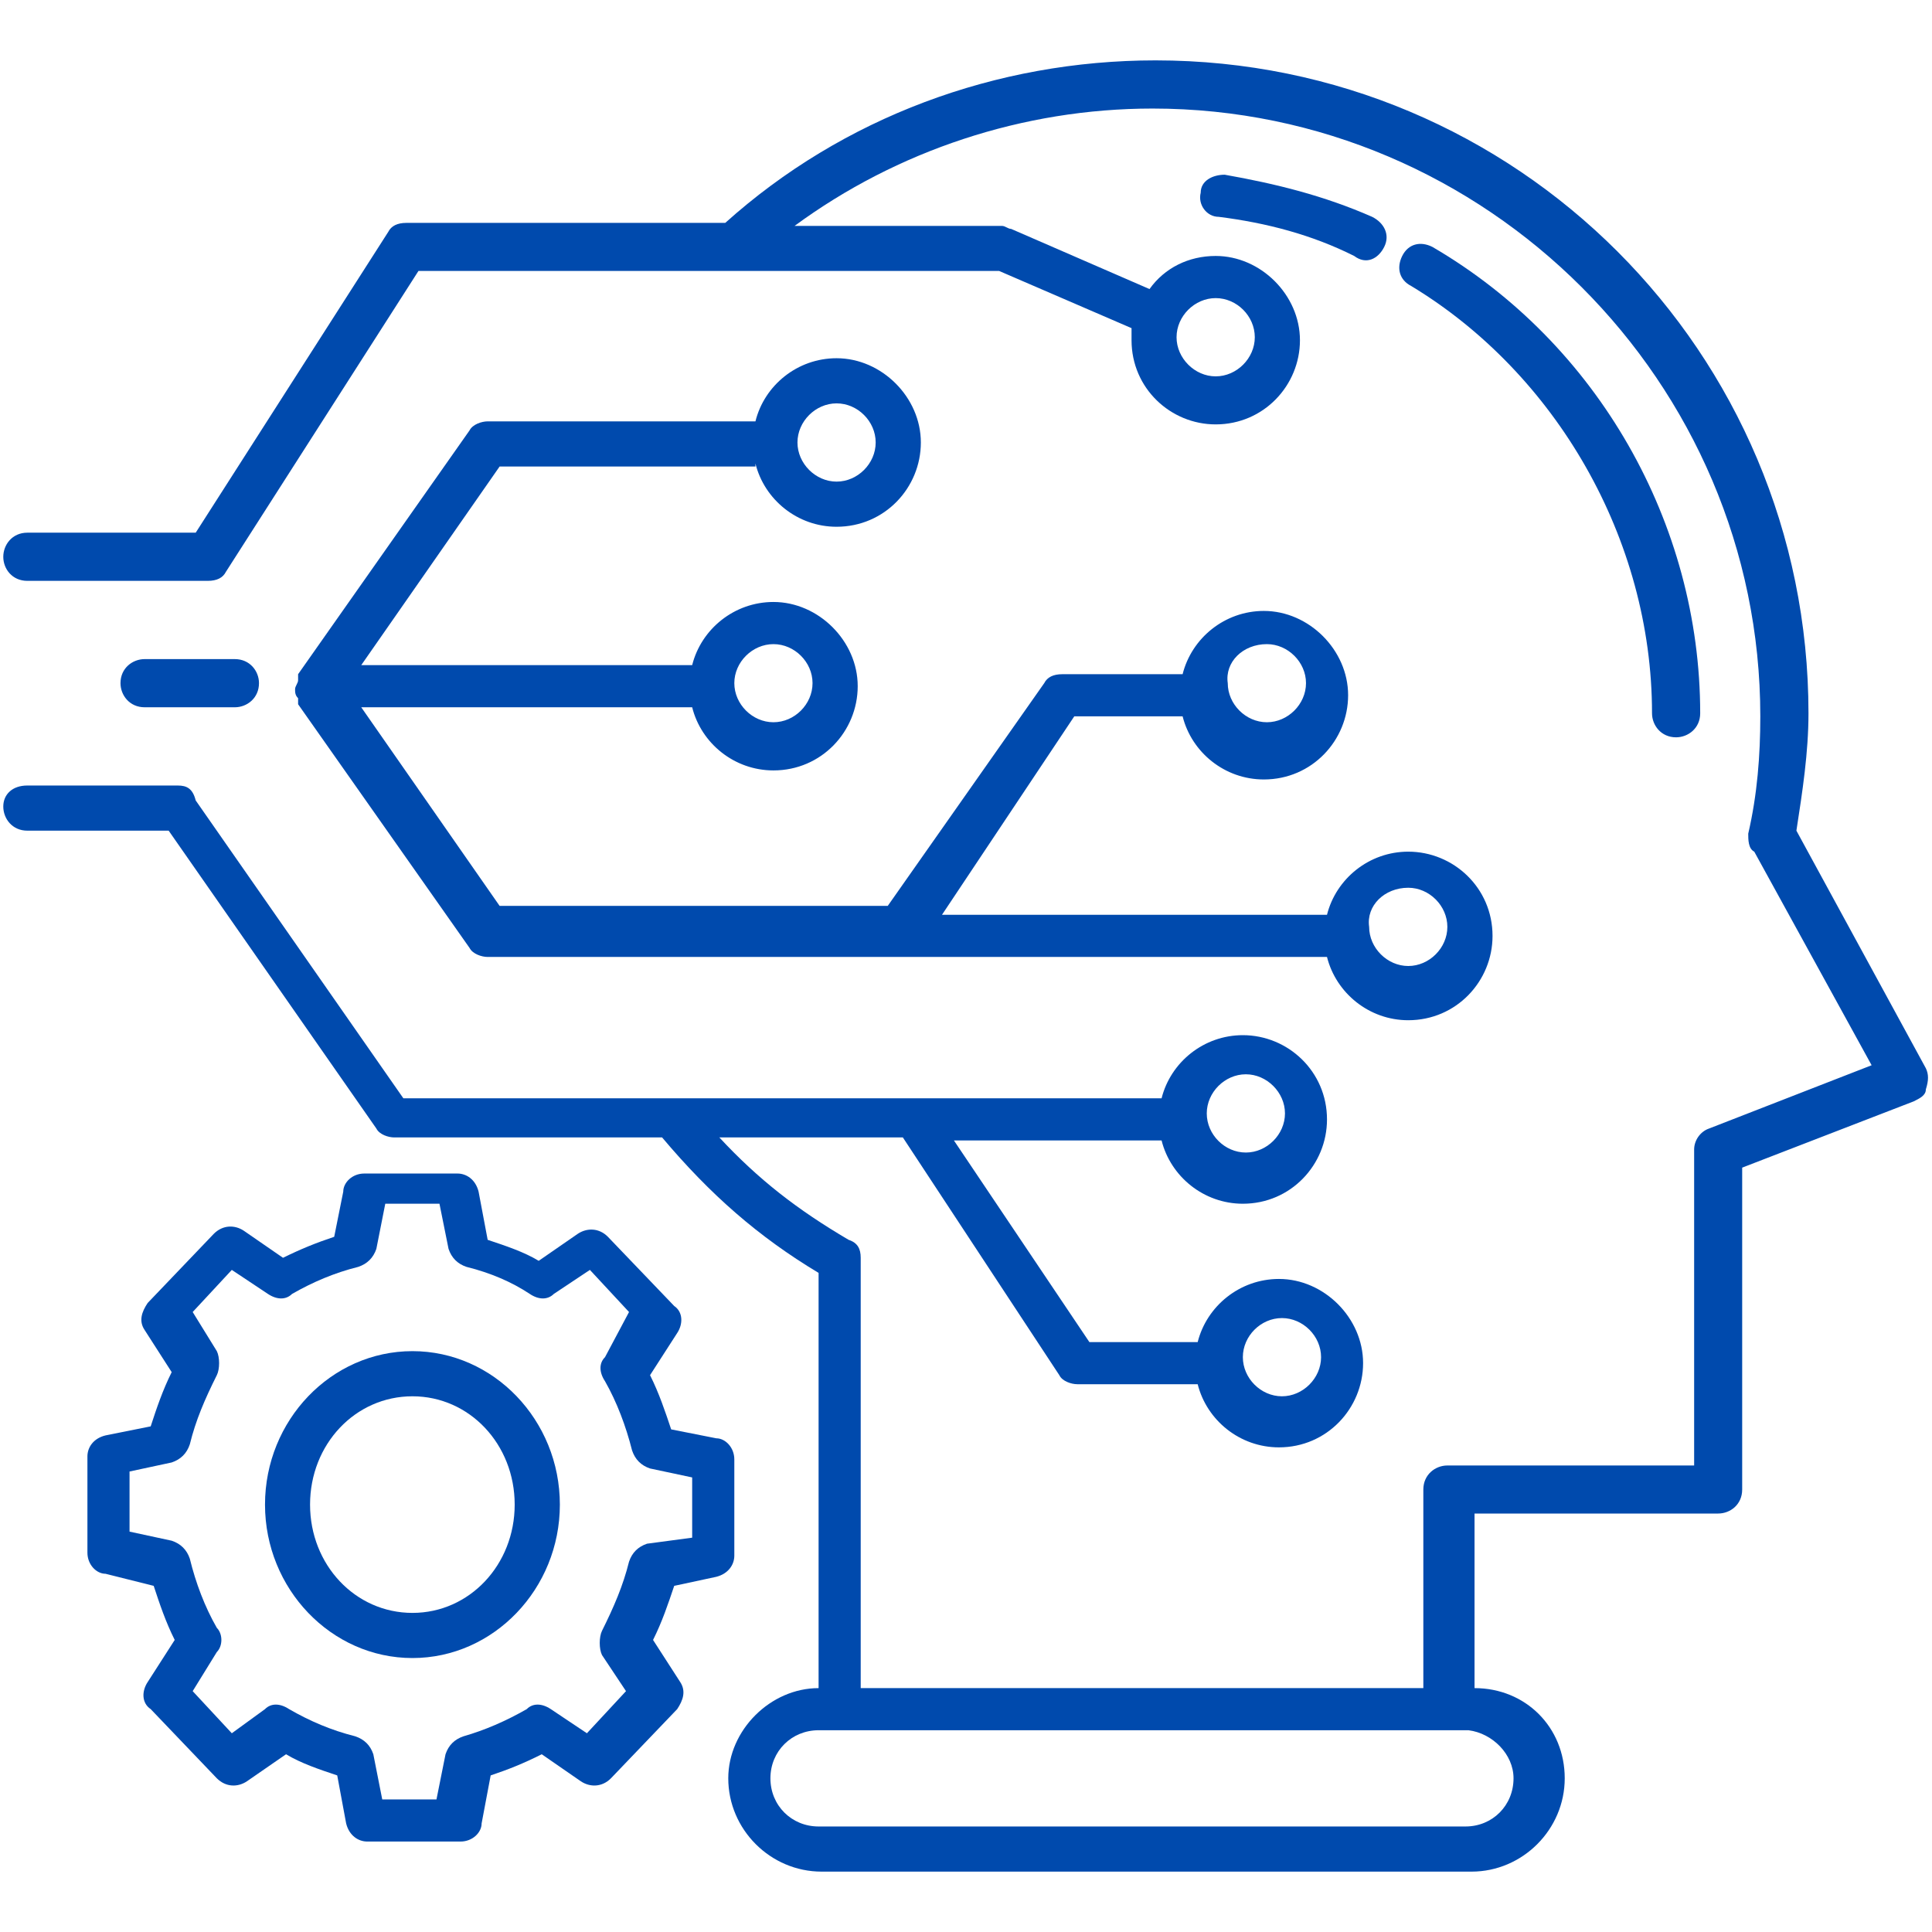
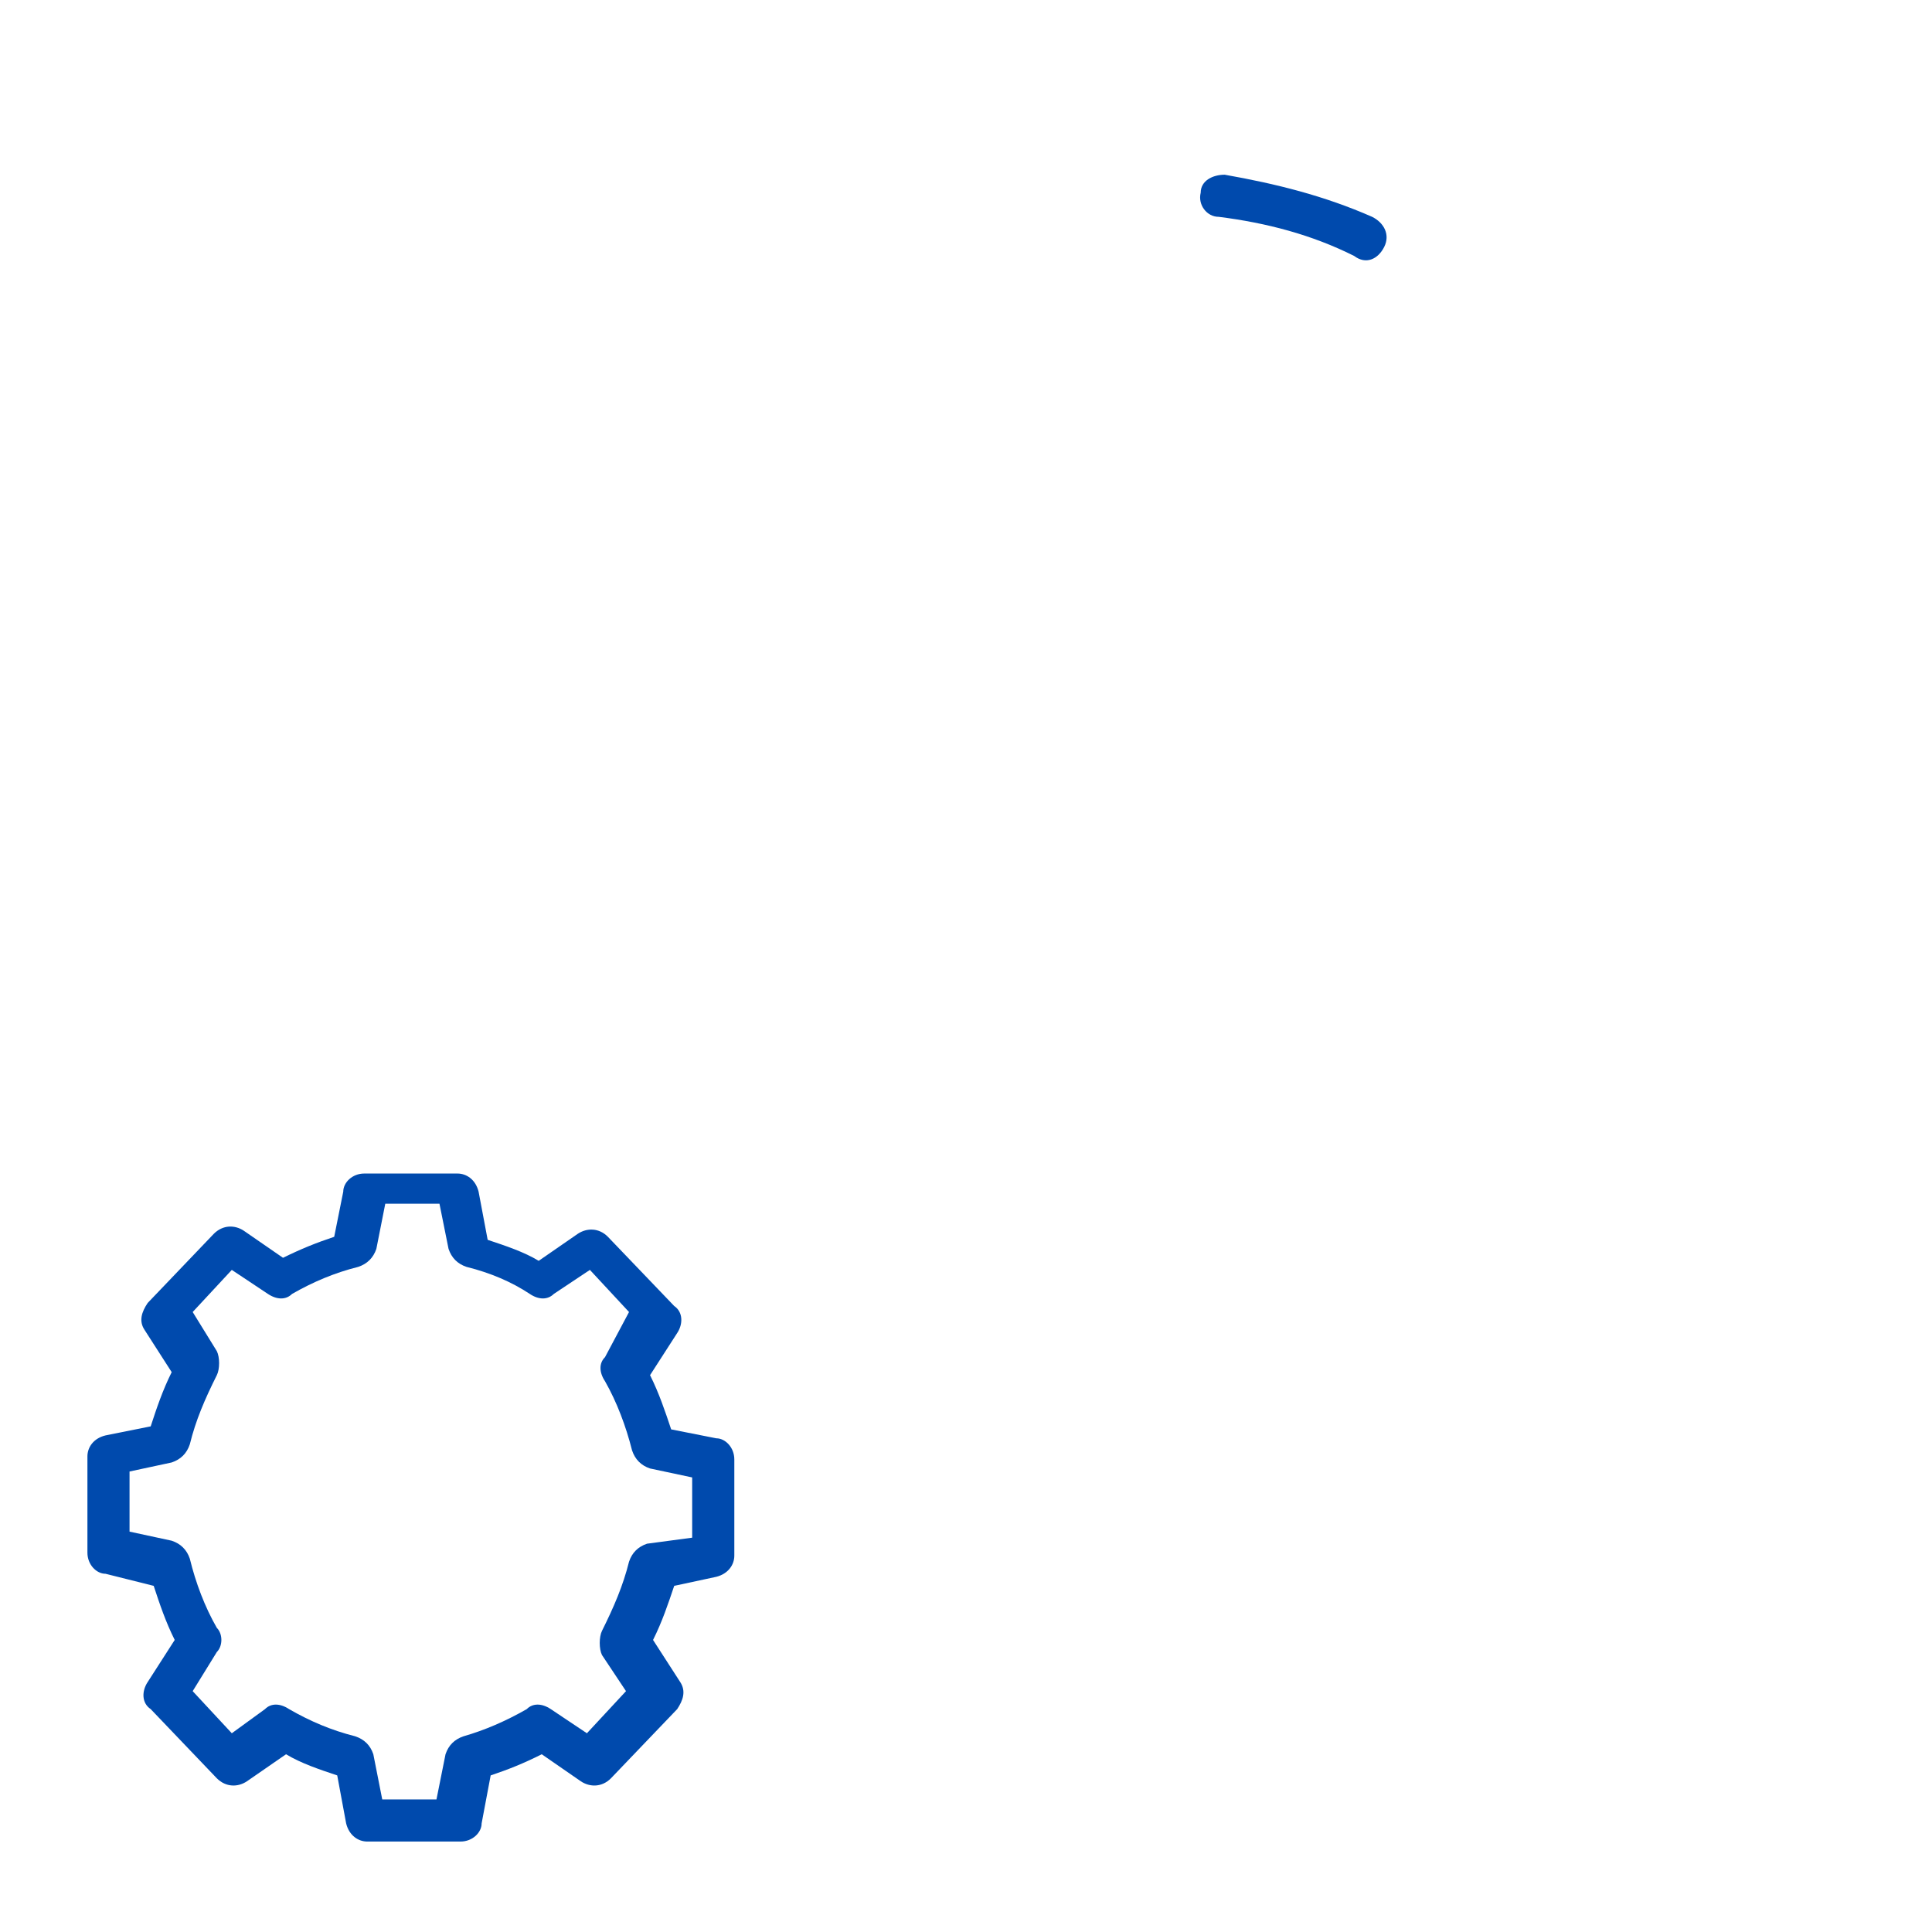
<svg xmlns="http://www.w3.org/2000/svg" width="80" viewBox="0 0 60 60" height="80" preserveAspectRatio="xMidYMid meet">
  <defs>
    <clipPath id="635d96e161">
      <path d="M 0 1.875 L 60 1.875 L 60 58.125 L 0 58.125 Z M 0 1.875 " clip-rule="nonzero" />
    </clipPath>
  </defs>
  <g clip-path="url(#635d96e161)">
-     <path fill="#004aad" d="M 59.809 33.176 L 55.789 25.797 C 55.977 24.582 56.164 23.367 56.164 22.152 C 56.164 10.938 47.098 1.875 35.887 1.875 C 30.934 1.875 26.168 3.648 22.523 6.922 L 12.621 6.922 C 12.34 6.922 12.152 7.016 12.059 7.199 L 6.078 16.543 L 0.848 16.543 C 0.379 16.543 0.102 16.918 0.102 17.293 C 0.102 17.668 0.379 18.039 0.848 18.039 L 6.453 18.039 C 6.734 18.039 6.922 17.945 7.016 17.758 L 12.996 8.414 L 31.027 8.414 L 35.141 10.191 C 35.141 10.285 35.141 10.473 35.141 10.566 C 35.141 12.059 36.355 13.18 37.754 13.18 C 39.25 13.18 40.371 11.965 40.371 10.566 C 40.371 9.164 39.156 7.949 37.754 7.949 C 36.914 7.949 36.168 8.32 35.699 8.977 L 31.402 7.109 C 31.309 7.109 31.215 7.016 31.121 7.016 L 24.676 7.016 C 27.852 4.68 31.773 3.371 35.793 3.371 C 46.164 3.371 54.668 11.871 54.668 22.246 C 54.668 23.461 54.574 24.676 54.293 25.891 C 54.293 26.074 54.293 26.355 54.48 26.449 L 58.125 33.082 L 53.078 35.047 C 52.801 35.141 52.613 35.418 52.613 35.699 L 52.613 45.512 L 44.949 45.512 C 44.578 45.512 44.203 45.793 44.203 46.258 L 44.203 52.426 L 26.73 52.426 L 26.73 39.062 C 26.73 38.785 26.637 38.598 26.355 38.504 C 24.766 37.57 23.555 36.633 22.34 35.324 L 28.039 35.324 L 32.898 42.707 C 32.988 42.895 33.27 42.988 33.457 42.988 L 37.195 42.988 C 37.477 44.109 38.504 44.949 39.719 44.949 C 41.211 44.949 42.332 43.734 42.332 42.332 C 42.332 40.934 41.121 39.719 39.719 39.719 C 38.504 39.719 37.477 40.559 37.195 41.68 L 33.832 41.68 L 29.625 35.418 L 36.074 35.418 C 36.355 36.539 37.383 37.383 38.598 37.383 C 40.09 37.383 41.211 36.168 41.211 34.766 C 41.211 33.27 39.996 32.148 38.598 32.148 C 37.383 32.148 36.355 32.988 36.074 34.109 L 12.527 34.109 L 6.078 24.859 C 5.984 24.488 5.801 24.395 5.52 24.395 L 0.848 24.395 C 0.379 24.395 0.102 24.676 0.102 25.047 C 0.102 25.422 0.379 25.797 0.848 25.797 L 5.238 25.797 L 11.688 35.047 C 11.781 35.234 12.059 35.324 12.246 35.324 L 20.562 35.324 C 22.059 37.102 23.555 38.41 25.422 39.531 L 25.422 52.426 C 23.926 52.426 22.617 53.734 22.617 55.227 C 22.617 56.816 23.926 58.125 25.516 58.125 L 45.699 58.125 C 47.285 58.125 48.594 56.816 48.594 55.227 C 48.594 53.641 47.379 52.426 45.793 52.426 L 45.793 47.004 L 53.359 47.004 C 53.734 47.004 54.105 46.727 54.105 46.258 L 54.105 36.262 L 59.434 34.203 C 59.621 34.109 59.809 34.02 59.809 33.832 C 59.898 33.551 59.898 33.363 59.809 33.176 Z M 37.754 9.258 C 38.41 9.258 38.969 9.816 38.969 10.473 C 38.969 11.125 38.41 11.688 37.754 11.688 C 37.102 11.688 36.539 11.125 36.539 10.473 C 36.539 9.816 37.102 9.258 37.754 9.258 Z M 39.812 40.934 C 40.465 40.934 41.027 41.492 41.027 42.148 C 41.027 42.801 40.465 43.363 39.812 43.363 C 39.156 43.363 38.598 42.801 38.598 42.148 C 38.598 41.492 39.156 40.934 39.812 40.934 Z M 38.691 33.363 C 39.344 33.363 39.906 33.926 39.906 34.578 C 39.906 35.234 39.344 35.793 38.691 35.793 C 38.035 35.793 37.477 35.234 37.477 34.578 C 37.477 33.926 38.035 33.363 38.691 33.363 Z M 47.004 55.227 C 47.004 56.07 46.352 56.723 45.512 56.723 L 25.422 56.723 C 24.582 56.723 23.926 56.07 23.926 55.227 C 23.926 54.387 24.582 53.734 25.422 53.734 L 45.605 53.734 C 46.352 53.828 47.004 54.48 47.004 55.227 Z M 47.004 55.227 " fill-opacity="1" fill-rule="nonzero" />
-   </g>
-   <path fill="#004aad" d="M 51.305 22.152 C 51.305 22.523 51.586 22.898 52.051 22.898 C 52.426 22.898 52.801 22.617 52.801 22.152 C 52.801 16.266 49.621 10.66 44.484 7.668 C 44.109 7.48 43.734 7.574 43.547 7.949 C 43.363 8.32 43.457 8.695 43.828 8.883 C 48.312 11.594 51.305 16.73 51.305 22.152 Z M 51.305 22.152 " fill-opacity="1" fill-rule="nonzero" />
+     </g>
  <path fill="#004aad" d="M 42.988 7.668 C 43.176 7.293 42.988 6.922 42.613 6.734 C 41.121 6.078 39.625 5.707 38.035 5.426 C 37.66 5.426 37.289 5.613 37.289 5.984 C 37.195 6.359 37.477 6.734 37.848 6.734 C 39.344 6.922 40.746 7.293 42.055 7.949 C 42.426 8.23 42.801 8.043 42.988 7.668 Z M 42.988 7.668 " fill-opacity="1" fill-rule="nonzero" />
-   <path fill="#004aad" d="M 12.809 41.961 C 10.285 41.961 8.23 44.109 8.23 46.727 C 8.23 49.34 10.285 51.492 12.809 51.492 C 15.332 51.492 17.387 49.34 17.387 46.727 C 17.387 44.109 15.332 41.961 12.809 41.961 Z M 12.809 50.09 C 11.031 50.09 9.629 48.594 9.629 46.727 C 9.629 44.855 11.031 43.363 12.809 43.363 C 14.582 43.363 15.984 44.855 15.984 46.727 C 15.984 48.594 14.582 50.09 12.809 50.09 Z M 12.809 50.09 " fill-opacity="1" fill-rule="nonzero" />
  <path fill="#004aad" d="M 22.246 48.969 C 22.617 48.875 22.805 48.594 22.805 48.312 L 22.805 45.324 C 22.805 44.949 22.523 44.668 22.246 44.668 L 20.844 44.391 C 20.656 43.828 20.469 43.27 20.188 42.707 L 21.031 41.398 C 21.215 41.121 21.215 40.746 20.938 40.559 L 18.879 38.41 C 18.602 38.129 18.227 38.129 17.945 38.316 L 16.73 39.156 C 16.266 38.875 15.703 38.691 15.145 38.504 L 14.863 37.008 C 14.77 36.633 14.488 36.445 14.207 36.445 L 11.312 36.445 C 10.938 36.445 10.66 36.727 10.66 37.008 L 10.379 38.41 C 9.816 38.598 9.352 38.785 8.789 39.062 L 7.574 38.223 C 7.293 38.035 6.922 38.035 6.641 38.316 L 4.586 40.465 C 4.398 40.746 4.305 41.027 4.492 41.305 L 5.332 42.613 C 5.051 43.176 4.863 43.734 4.68 44.297 L 3.277 44.578 C 2.902 44.668 2.715 44.949 2.715 45.23 L 2.715 48.219 C 2.715 48.594 2.996 48.875 3.277 48.875 L 4.773 49.25 C 4.957 49.809 5.145 50.371 5.426 50.93 L 4.586 52.238 C 4.398 52.52 4.398 52.891 4.68 53.078 L 6.734 55.227 C 7.016 55.508 7.387 55.508 7.668 55.32 L 8.883 54.48 C 9.352 54.762 9.91 54.949 10.473 55.137 L 10.75 56.629 C 10.844 57.004 11.125 57.191 11.406 57.191 L 14.301 57.191 C 14.676 57.191 14.957 56.91 14.957 56.629 L 15.238 55.137 C 15.797 54.949 16.266 54.762 16.824 54.48 L 18.039 55.32 C 18.32 55.508 18.695 55.508 18.973 55.227 L 21.031 53.078 C 21.215 52.801 21.309 52.52 21.125 52.238 L 20.281 50.93 C 20.562 50.371 20.75 49.809 20.938 49.25 Z M 20.094 47.941 C 19.816 48.035 19.629 48.219 19.535 48.5 C 19.348 49.25 19.066 49.902 18.695 50.648 C 18.602 50.836 18.602 51.211 18.695 51.398 L 19.441 52.52 L 18.227 53.828 L 17.105 53.078 C 16.824 52.891 16.543 52.891 16.359 53.078 C 15.703 53.453 15.051 53.734 14.395 53.922 C 14.117 54.016 13.93 54.199 13.836 54.48 L 13.555 55.883 L 11.871 55.883 L 11.594 54.48 C 11.5 54.199 11.312 54.016 11.031 53.922 C 10.285 53.734 9.629 53.453 8.977 53.078 C 8.695 52.891 8.414 52.891 8.23 53.078 L 7.199 53.828 L 5.984 52.52 L 6.734 51.305 C 6.922 51.117 6.922 50.742 6.734 50.555 C 6.359 49.902 6.078 49.156 5.895 48.406 C 5.801 48.129 5.613 47.941 5.332 47.848 L 4.023 47.566 L 4.023 45.699 L 5.332 45.418 C 5.613 45.324 5.801 45.137 5.895 44.855 C 6.078 44.109 6.359 43.457 6.734 42.707 C 6.828 42.52 6.828 42.148 6.734 41.961 L 5.984 40.746 L 7.199 39.438 L 8.32 40.184 C 8.602 40.371 8.883 40.371 9.07 40.184 C 9.723 39.812 10.379 39.531 11.125 39.344 C 11.406 39.25 11.594 39.062 11.688 38.785 L 11.965 37.383 L 13.648 37.383 L 13.93 38.785 C 14.023 39.062 14.207 39.25 14.488 39.344 C 15.238 39.531 15.891 39.812 16.453 40.184 C 16.73 40.371 17.012 40.371 17.199 40.184 L 18.32 39.438 L 19.535 40.746 L 18.789 42.148 C 18.602 42.332 18.602 42.613 18.789 42.895 C 19.16 43.547 19.441 44.297 19.629 45.043 C 19.723 45.324 19.91 45.512 20.188 45.605 L 21.496 45.883 L 21.496 47.754 Z M 20.094 47.941 " fill-opacity="1" fill-rule="nonzero" />
-   <path fill="#004aad" d="M 23.461 14.395 C 23.738 15.516 24.766 16.359 25.98 16.359 C 27.477 16.359 28.598 15.145 28.598 13.742 C 28.598 12.34 27.383 11.125 25.98 11.125 C 24.766 11.125 23.738 11.965 23.461 13.086 L 15.145 13.086 C 14.957 13.086 14.676 13.18 14.582 13.367 L 9.258 20.938 C 9.258 20.938 9.258 21.031 9.258 21.031 C 9.258 21.031 9.258 21.125 9.258 21.125 C 9.258 21.215 9.164 21.309 9.164 21.402 C 9.164 21.496 9.164 21.59 9.258 21.684 C 9.258 21.684 9.258 21.777 9.258 21.777 C 9.258 21.777 9.258 21.871 9.258 21.871 L 14.582 29.438 C 14.676 29.625 14.957 29.719 15.145 29.719 L 41.211 29.719 C 41.492 30.84 42.52 31.684 43.734 31.684 C 45.23 31.684 46.352 30.469 46.352 29.066 C 46.352 27.57 45.137 26.449 43.734 26.449 C 42.52 26.449 41.492 27.289 41.211 28.41 L 29.254 28.41 L 33.363 22.246 L 36.727 22.246 C 37.008 23.367 38.035 24.207 39.25 24.207 C 40.746 24.207 41.867 22.992 41.867 21.59 C 41.867 20.188 40.652 18.973 39.25 18.973 C 38.035 18.973 37.008 19.816 36.727 20.938 L 32.988 20.938 C 32.711 20.938 32.523 21.031 32.43 21.215 L 27.57 28.133 L 15.516 28.133 L 11.219 21.965 L 21.496 21.965 C 21.777 23.086 22.805 23.926 24.02 23.926 C 25.516 23.926 26.637 22.711 26.637 21.309 C 26.637 19.91 25.422 18.695 24.02 18.695 C 22.805 18.695 21.777 19.535 21.496 20.656 L 11.219 20.656 L 15.516 14.488 L 23.461 14.488 Z M 25.98 12.527 C 26.637 12.527 27.195 13.086 27.195 13.742 C 27.195 14.395 26.637 14.957 25.98 14.957 C 25.328 14.957 24.766 14.395 24.766 13.742 C 24.766 13.086 25.328 12.527 25.98 12.527 Z M 39.344 20.004 C 39.996 20.004 40.559 20.562 40.559 21.215 C 40.559 21.871 39.996 22.43 39.344 22.43 C 38.691 22.43 38.129 21.871 38.129 21.215 C 38.035 20.562 38.598 20.004 39.344 20.004 Z M 43.734 27.57 C 44.391 27.57 44.949 28.133 44.949 28.785 C 44.949 29.438 44.391 30 43.734 30 C 43.082 30 42.52 29.438 42.52 28.785 C 42.426 28.133 42.988 27.57 43.734 27.57 Z M 24.02 20.004 C 24.676 20.004 25.234 20.562 25.234 21.215 C 25.234 21.871 24.676 22.43 24.02 22.43 C 23.367 22.43 22.805 21.871 22.805 21.215 C 22.805 20.562 23.367 20.004 24.02 20.004 Z M 24.02 20.004 " fill-opacity="1" fill-rule="nonzero" />
-   <path fill="#004aad" d="M 7.293 21.965 C 7.668 21.965 8.043 21.684 8.043 21.215 C 8.043 20.844 7.762 20.469 7.293 20.469 L 4.492 20.469 C 4.117 20.469 3.742 20.75 3.742 21.215 C 3.742 21.59 4.023 21.965 4.492 21.965 Z M 7.293 21.965 " fill-opacity="1" fill-rule="nonzero" />
</svg>